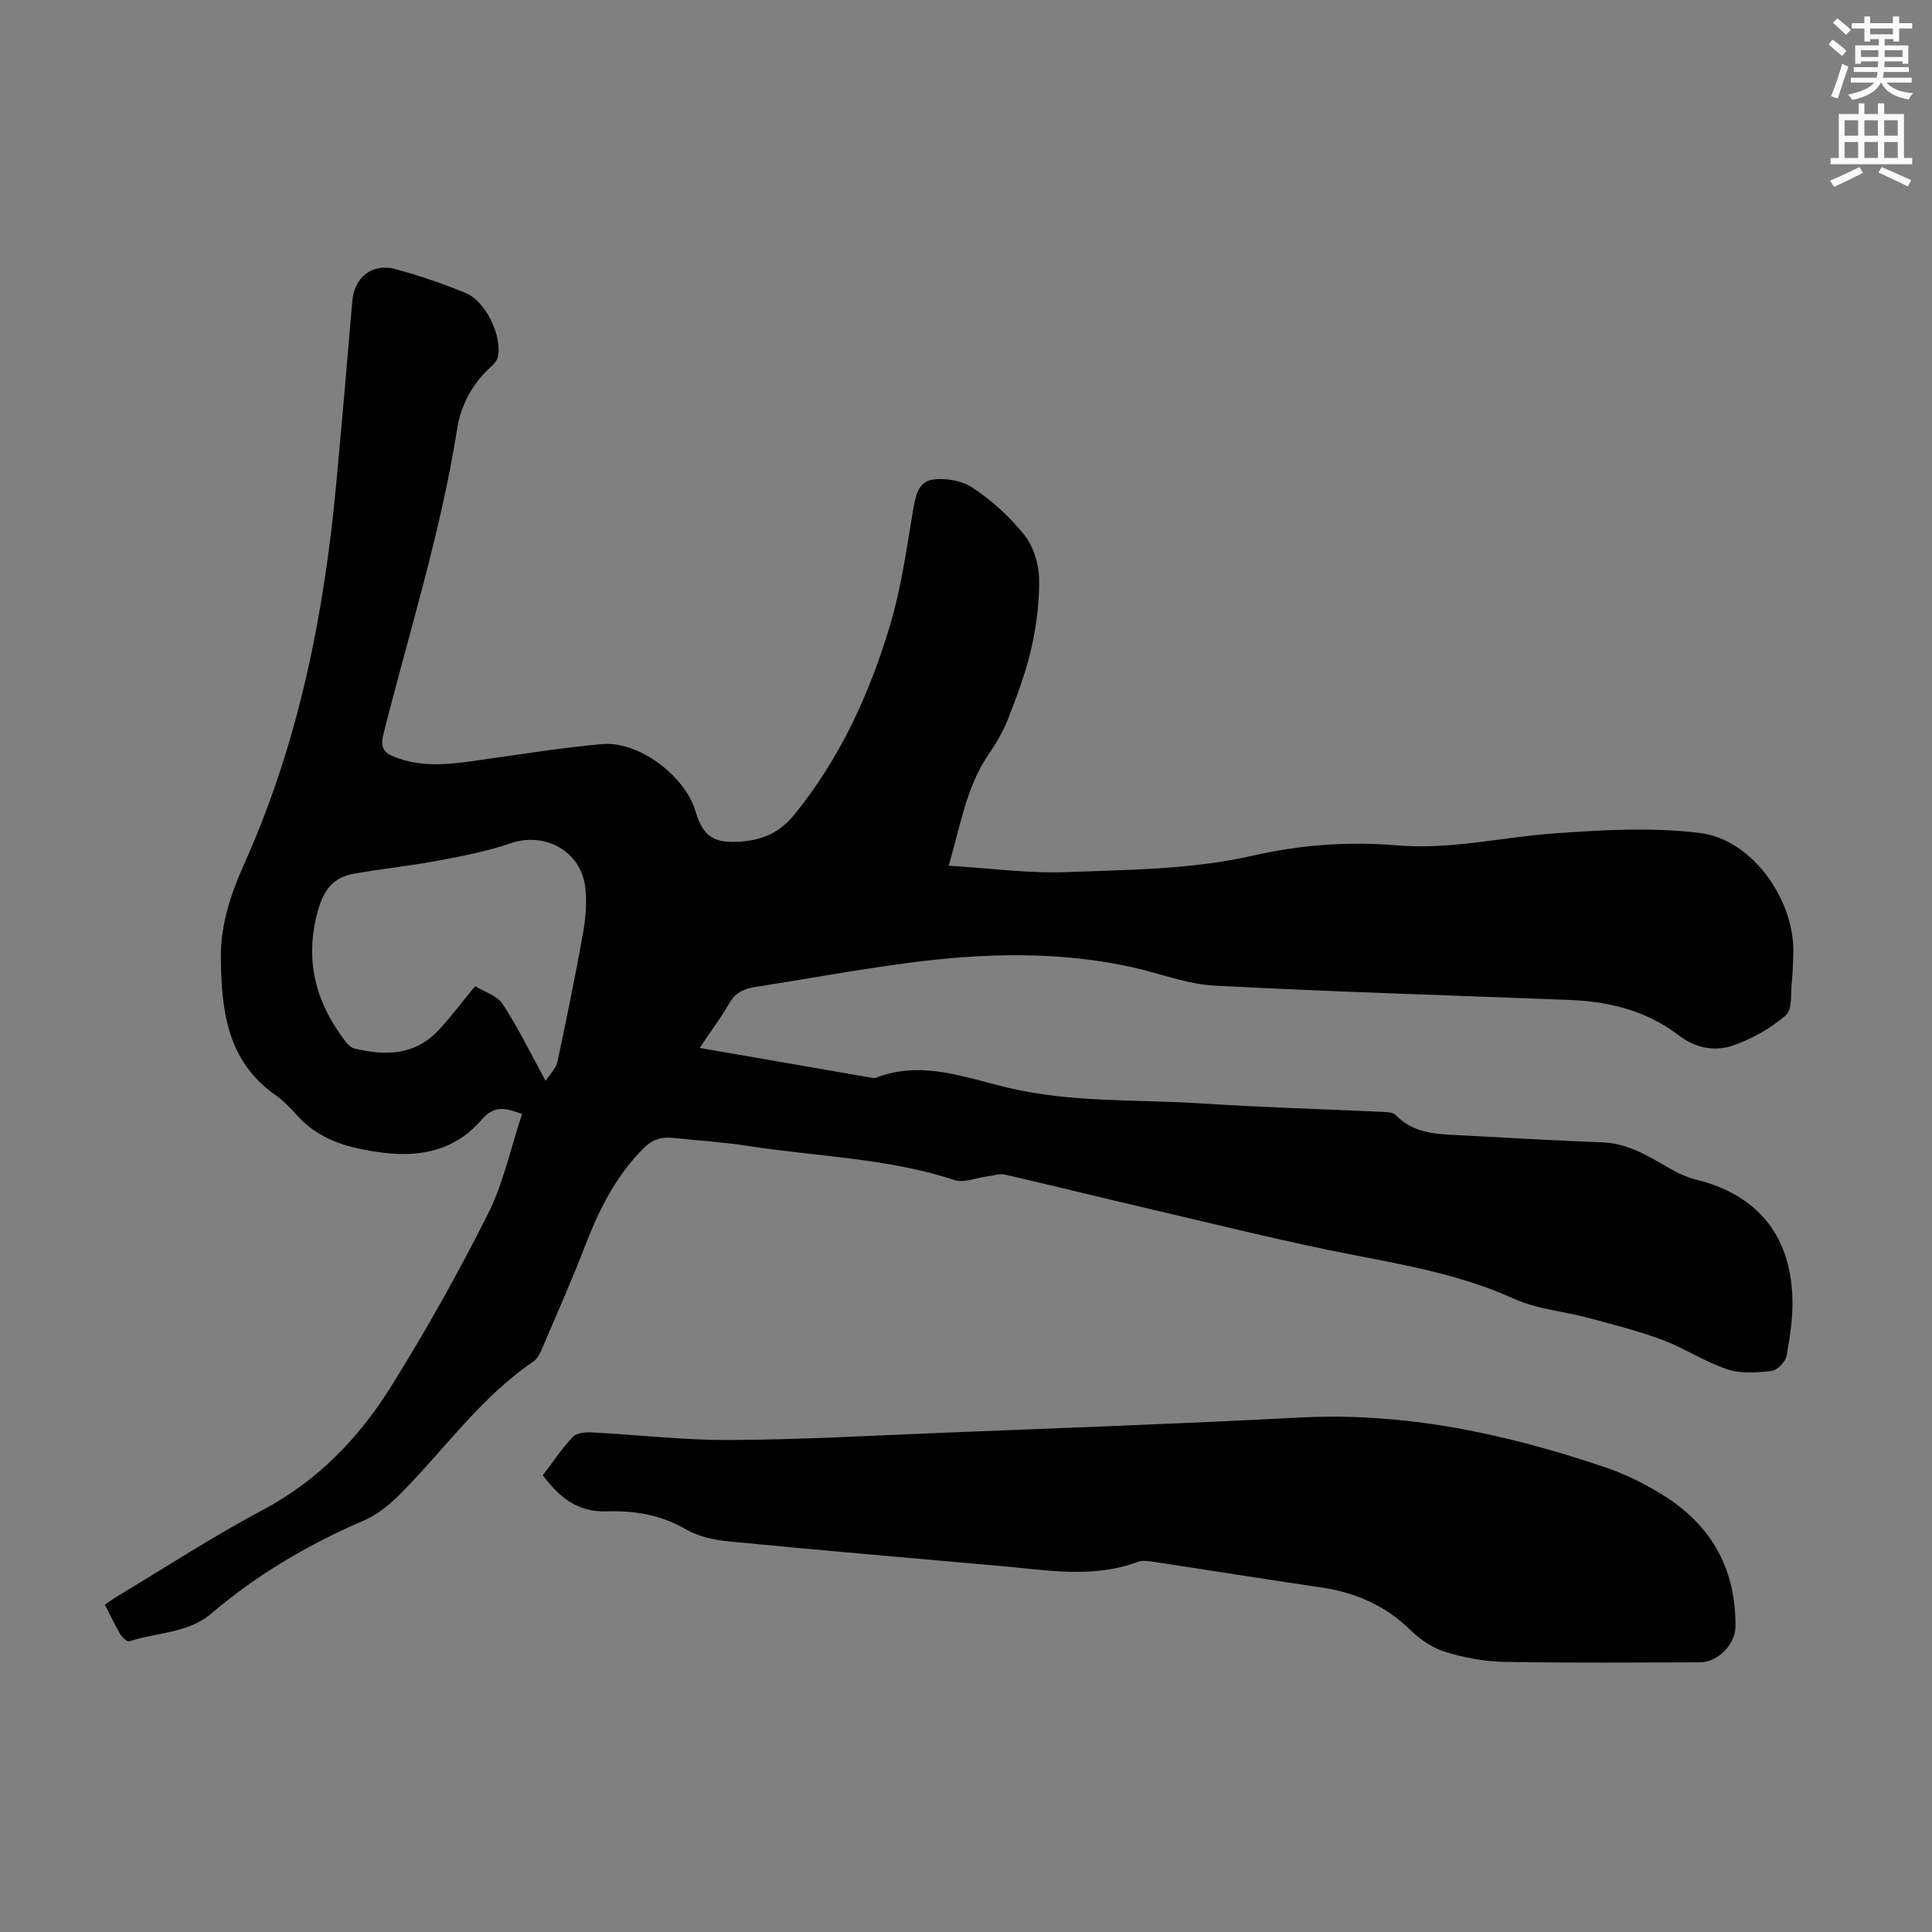
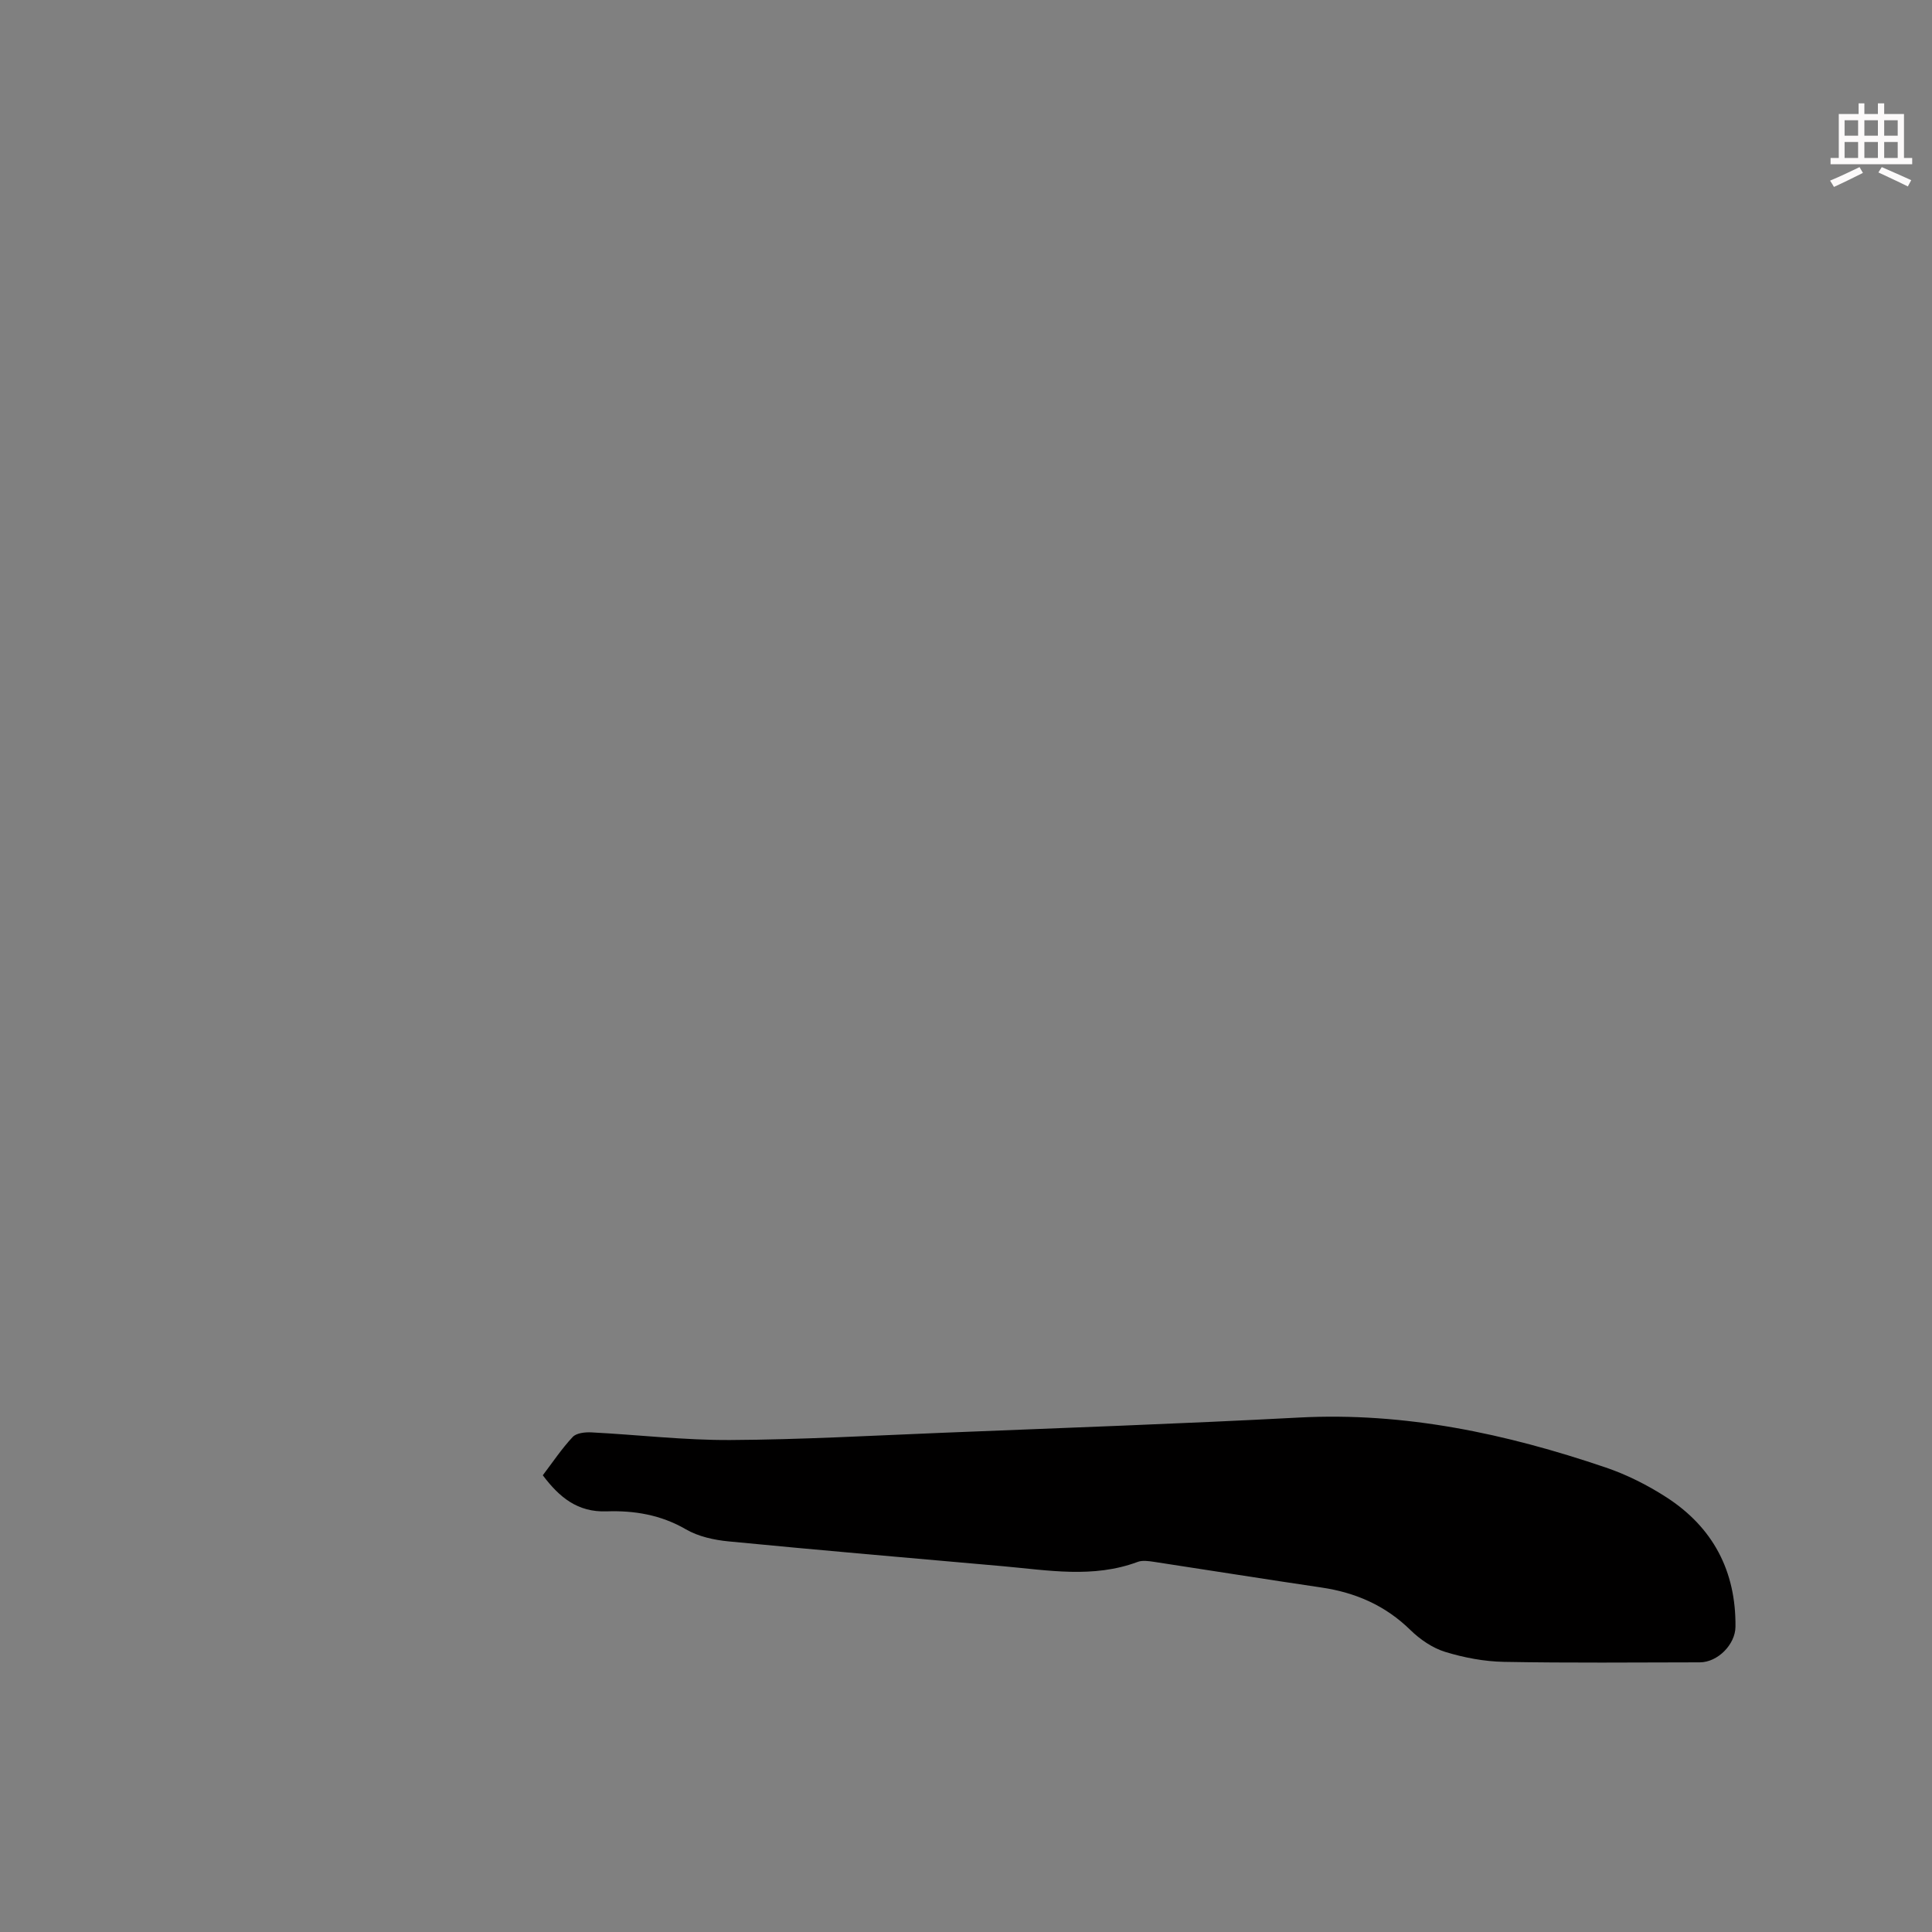
<svg xmlns="http://www.w3.org/2000/svg" enable-background="new 0 0 400 400" viewBox="0 0 400 400">
  <rect x="0" y="0" width="400" height="400" fill="#808080" stroke="none" />
-   <path d="m378.6 9.2.8-1c.9.7 1.9 1.4 2.9 2.3l-.9 1.1c-1.1-.9-2-1.7-2.8-2.4zm.5 10.7c.9-2.1 1.6-4.3 2.3-6.7.4.2.8.4 1.3.6-.7 2.1-1.5 4.3-2.2 6.6zm.4-15.2.9-.9c1 .8 2 1.6 2.8 2.4l-1 1c-1-.9-1.9-1.8-2.7-2.5zm12.5-1.3h1.2v1.4h2.7v1.1h-2.7v2.7h-1.2v-.5h-1.8v1.3h4.9v3.8h-1.2v-.5h-3.7c0 .4-.1.9-.1 1.2h5.1v1h-5.2c0 .5-.1.9-.2 1.2h6v1h-5.2c1.1 1.3 2.9 2 5.5 2.2-.4.4-.7.8-.9 1.3-2.9-.5-4.8-1.6-5.7-3.5h-.1c-.8 1.7-2.7 2.9-5.9 3.6-.2-.4-.6-.8-.9-1.1 2.8-.6 4.6-1.4 5.4-2.5h-4.8v-1h5.3c.1-.3.2-.7.2-1.2h-4.9v-1h5c0-.4 0-.8.1-1.2h-3.6v.5h-1.2v-3.8h4.9v-1.3h-1.8v.5h-1.2v-2.7h-2.6v-1.1h2.6v-1.4h1.2v1.4h4.7v-1.4zm-6.7 8.4h3.6c0-.4 0-.9 0-1.4h-3.6zm1.9-4.7h4.7v-1.2h-4.7zm6.7 3.3h-3.7v1.4h3.7z" fill="#fcfafa" />
  <path d="m384.7 21.4h1.3v2.2h2.8v-2.2h1.3v2.2h4.1v9.1h1.7v1.3h-16.9v-1.3h1.7v-9.1h4.1v-2.2zm.3 13.2.7 1.2c-1.8.9-3.8 1.9-6 2.9-.2-.4-.5-.8-.8-1.3 2.4-1 4.4-2 6.1-2.8zm-3.1-6.5h2.8v-3.2h-2.8zm0 4.6h2.8v-3.3h-2.8zm4.1-4.6h2.8v-3.2h-2.8zm0 4.6h2.8v-3.3h-2.8zm3.6 1.9c2.1.9 4.1 1.8 6.1 2.7l-.7 1.3c-2.2-1.1-4.2-2-6.1-2.9zm3.3-9.7h-2.8v3.2h2.8zm-2.8 7.8h2.8v-3.3h-2.8z" fill="#fcfafa" />
  <g fill="#010000">
-     <path d="m196.41 179.24c8.52.51 16.54 1.62 24.5 1.32 12.83-.49 25.94-.55 38.34-3.38 10.16-2.32 20.04-2.99 30.07-2.15 11 .92 21.55-1.68 32.32-2.47 10.09-.74 20.4-1.33 30.37-.09 10.97 1.36 19.84 14.29 19.26 25.41-.09 1.79-.09 3.59-.29 5.36-.27 2.4.15 5.76-1.23 6.96-3.12 2.7-6.99 4.88-10.91 6.24-3.82 1.33-7.79.59-11.34-2.13-6.62-5.08-14.41-6.97-22.63-7.29-24.47-.95-48.96-1.67-73.41-2.96-5.71-.3-11.31-2.54-16.97-3.79-15.29-3.39-30.69-2.96-46.07-.96-10.75 1.39-21.42 3.38-32.14 5.05-2.34.36-4.07 1.23-5.33 3.42-1.77 3.07-3.91 5.93-6.1 9.18 12.14 2.11 23.81 4.13 35.47 6.15.33.06.71.14 1 .03 9.5-3.69 18.53-.02 27.52 2.1 13.23 3.12 26.69 2.34 40.04 3.22 12.5.82 25.03 1.17 37.54 1.75.86.04 2.01.1 2.52.63 4 4.15 9.23 3.97 14.32 4.25 9.49.53 18.98 1.06 28.48 1.42 5.19.19 9.34 2.71 13.6 5.2 1.8 1.05 3.75 2.01 5.76 2.5 12.5 3.08 19.48 11.25 19.99 24.24.16 4.08-.46 8.23-1.2 12.27-.23 1.24-1.94 2.98-3.12 3.12-3.03.35-6.37.59-9.18-.35-4.61-1.54-8.79-4.34-13.36-6.06-4.97-1.86-10.15-3.17-15.28-4.55-5.17-1.39-10.73-1.82-15.51-3.99-10.65-4.83-21.87-6.87-33.2-9.06-14.15-2.73-28.14-6.26-42.18-9.53-10.02-2.33-19.99-4.82-30.01-7.11-1.14-.26-2.46.23-3.7.38-2.25.29-4.77 1.39-6.72.75-13.86-4.57-28.4-4.83-42.62-7.05-5.19-.81-10.45-1.13-15.68-1.68-2.34-.25-4.22.3-6.02 2.08-5.78 5.75-9.27 12.76-12.16 20.24-2.77 7.19-5.9 14.23-8.93 21.32-.43 1-1.01 2.14-1.86 2.71-10.9 7.42-18.39 18.24-27.53 27.41-2.15 2.16-4.68 4.24-7.44 5.43-11.48 4.94-22.12 11.17-31.65 19.29-4.86 4.14-11.29 3.86-16.95 5.75-.43.14-1.48-.77-1.86-1.42-1.13-1.92-2.08-3.95-3.22-6.17.86-.58 1.64-1.17 2.47-1.67 10.07-6.04 19.93-12.47 30.29-17.98 11.38-6.05 19.89-14.93 26.51-25.54 7.21-11.55 13.89-23.47 20.01-35.64 3.22-6.41 4.74-13.67 7.1-20.77-3.22-1.11-5.58-2.03-8.35 1.17-7.07 8.17-16.45 8.03-26.01 5.88-4.74-1.07-9.06-3.13-12.38-6.92-1.32-1.51-2.79-2.96-4.42-4.11-9.93-7.02-11.1-17.49-11.2-28.32-.07-6.83 2.02-13.21 4.8-19.39 11.27-25.08 16.57-51.62 19.09-78.82 1.17-12.59 2.26-25.19 3.32-37.79.41-4.87 4.09-7.91 8.89-6.62 4.95 1.33 9.83 3.01 14.58 4.95 4.21 1.72 7.64 9.02 6.64 13.31-.16.68-.74 1.36-1.29 1.85-3.9 3.51-6.32 7.93-7.12 13.01-3.38 21.48-9.99 42.18-15.26 63.2-.7 2.77.1 3.83 2.44 4.74 5.22 2.02 10.52 1.58 15.88.83 8.96-1.25 17.9-2.72 26.9-3.54 7.65-.7 17.22 6.55 19.41 13.94 1.55 5.23 3.82 6.66 9.4 6.24 4.43-.34 7.98-1.84 10.94-5.46 9.53-11.64 15.63-25.03 19.9-39.23 2.3-7.66 3.42-15.7 4.74-23.62.49-2.96 1.03-6.15 4.03-6.62 2.71-.42 6.2.21 8.44 1.72 3.95 2.66 7.64 5.99 10.6 9.71 1.87 2.35 3 5.89 3.07 8.93.11 4.84-.53 9.8-1.6 14.55-1.13 4.99-2.97 9.84-4.82 14.62-1.03 2.65-2.55 5.17-4.16 7.54-4.5 6.67-5.66 14.44-8.14 22.86zm-98.03 24.92c1.89 1.18 4.54 1.97 5.7 3.73 3.14 4.78 5.64 9.97 8.89 15.89.97-1.51 2.15-2.61 2.43-3.9 1.89-8.85 3.7-17.71 5.3-26.62.55-3.04.81-6.25.5-9.32-.78-7.65-8.34-11.82-15.48-9.35-4.81 1.66-9.9 2.63-14.92 3.58-5.81 1.09-11.7 1.7-17.52 2.72-4.1.72-6.17 3.16-7.39 7.42-2.94 10.3-.63 19.17 5.68 27.37.44.57 1.08 1.21 1.73 1.38 6.39 1.58 12.52 1.49 17.42-3.69 2.59-2.75 4.85-5.81 7.66-9.21z" />
    <path d="m112.38 305.44c2.06-2.71 3.92-5.51 6.19-7.93.77-.83 2.58-1.02 3.89-.95 9.61.49 19.21 1.64 28.8 1.58 14.64-.08 29.28-.91 43.91-1.5 24.58-1 49.18-1.85 73.74-3.15 21.96-1.16 42.92 3.34 63.48 10.32 4.4 1.49 8.69 3.65 12.6 6.17 9.65 6.22 14.44 15.28 14.32 26.84-.04 3.65-3.67 7.34-7.38 7.35-13.52.02-27.05.15-40.57-.1-4.08-.08-8.26-.87-12.17-2.07-2.62-.81-5.18-2.57-7.17-4.51-5.19-5.09-11.34-7.76-18.41-8.81-11.6-1.71-23.18-3.57-34.77-5.33-1.09-.16-2.34-.34-3.31.03-9.2 3.43-18.54 1.72-27.85.89-18.94-1.68-37.89-3.3-56.82-5.14-3.02-.29-6.27-1-8.85-2.5-5.18-3.01-10.72-3.92-16.43-3.72-6.01.21-9.78-2.92-13.2-7.47z" />
  </g>
</svg>